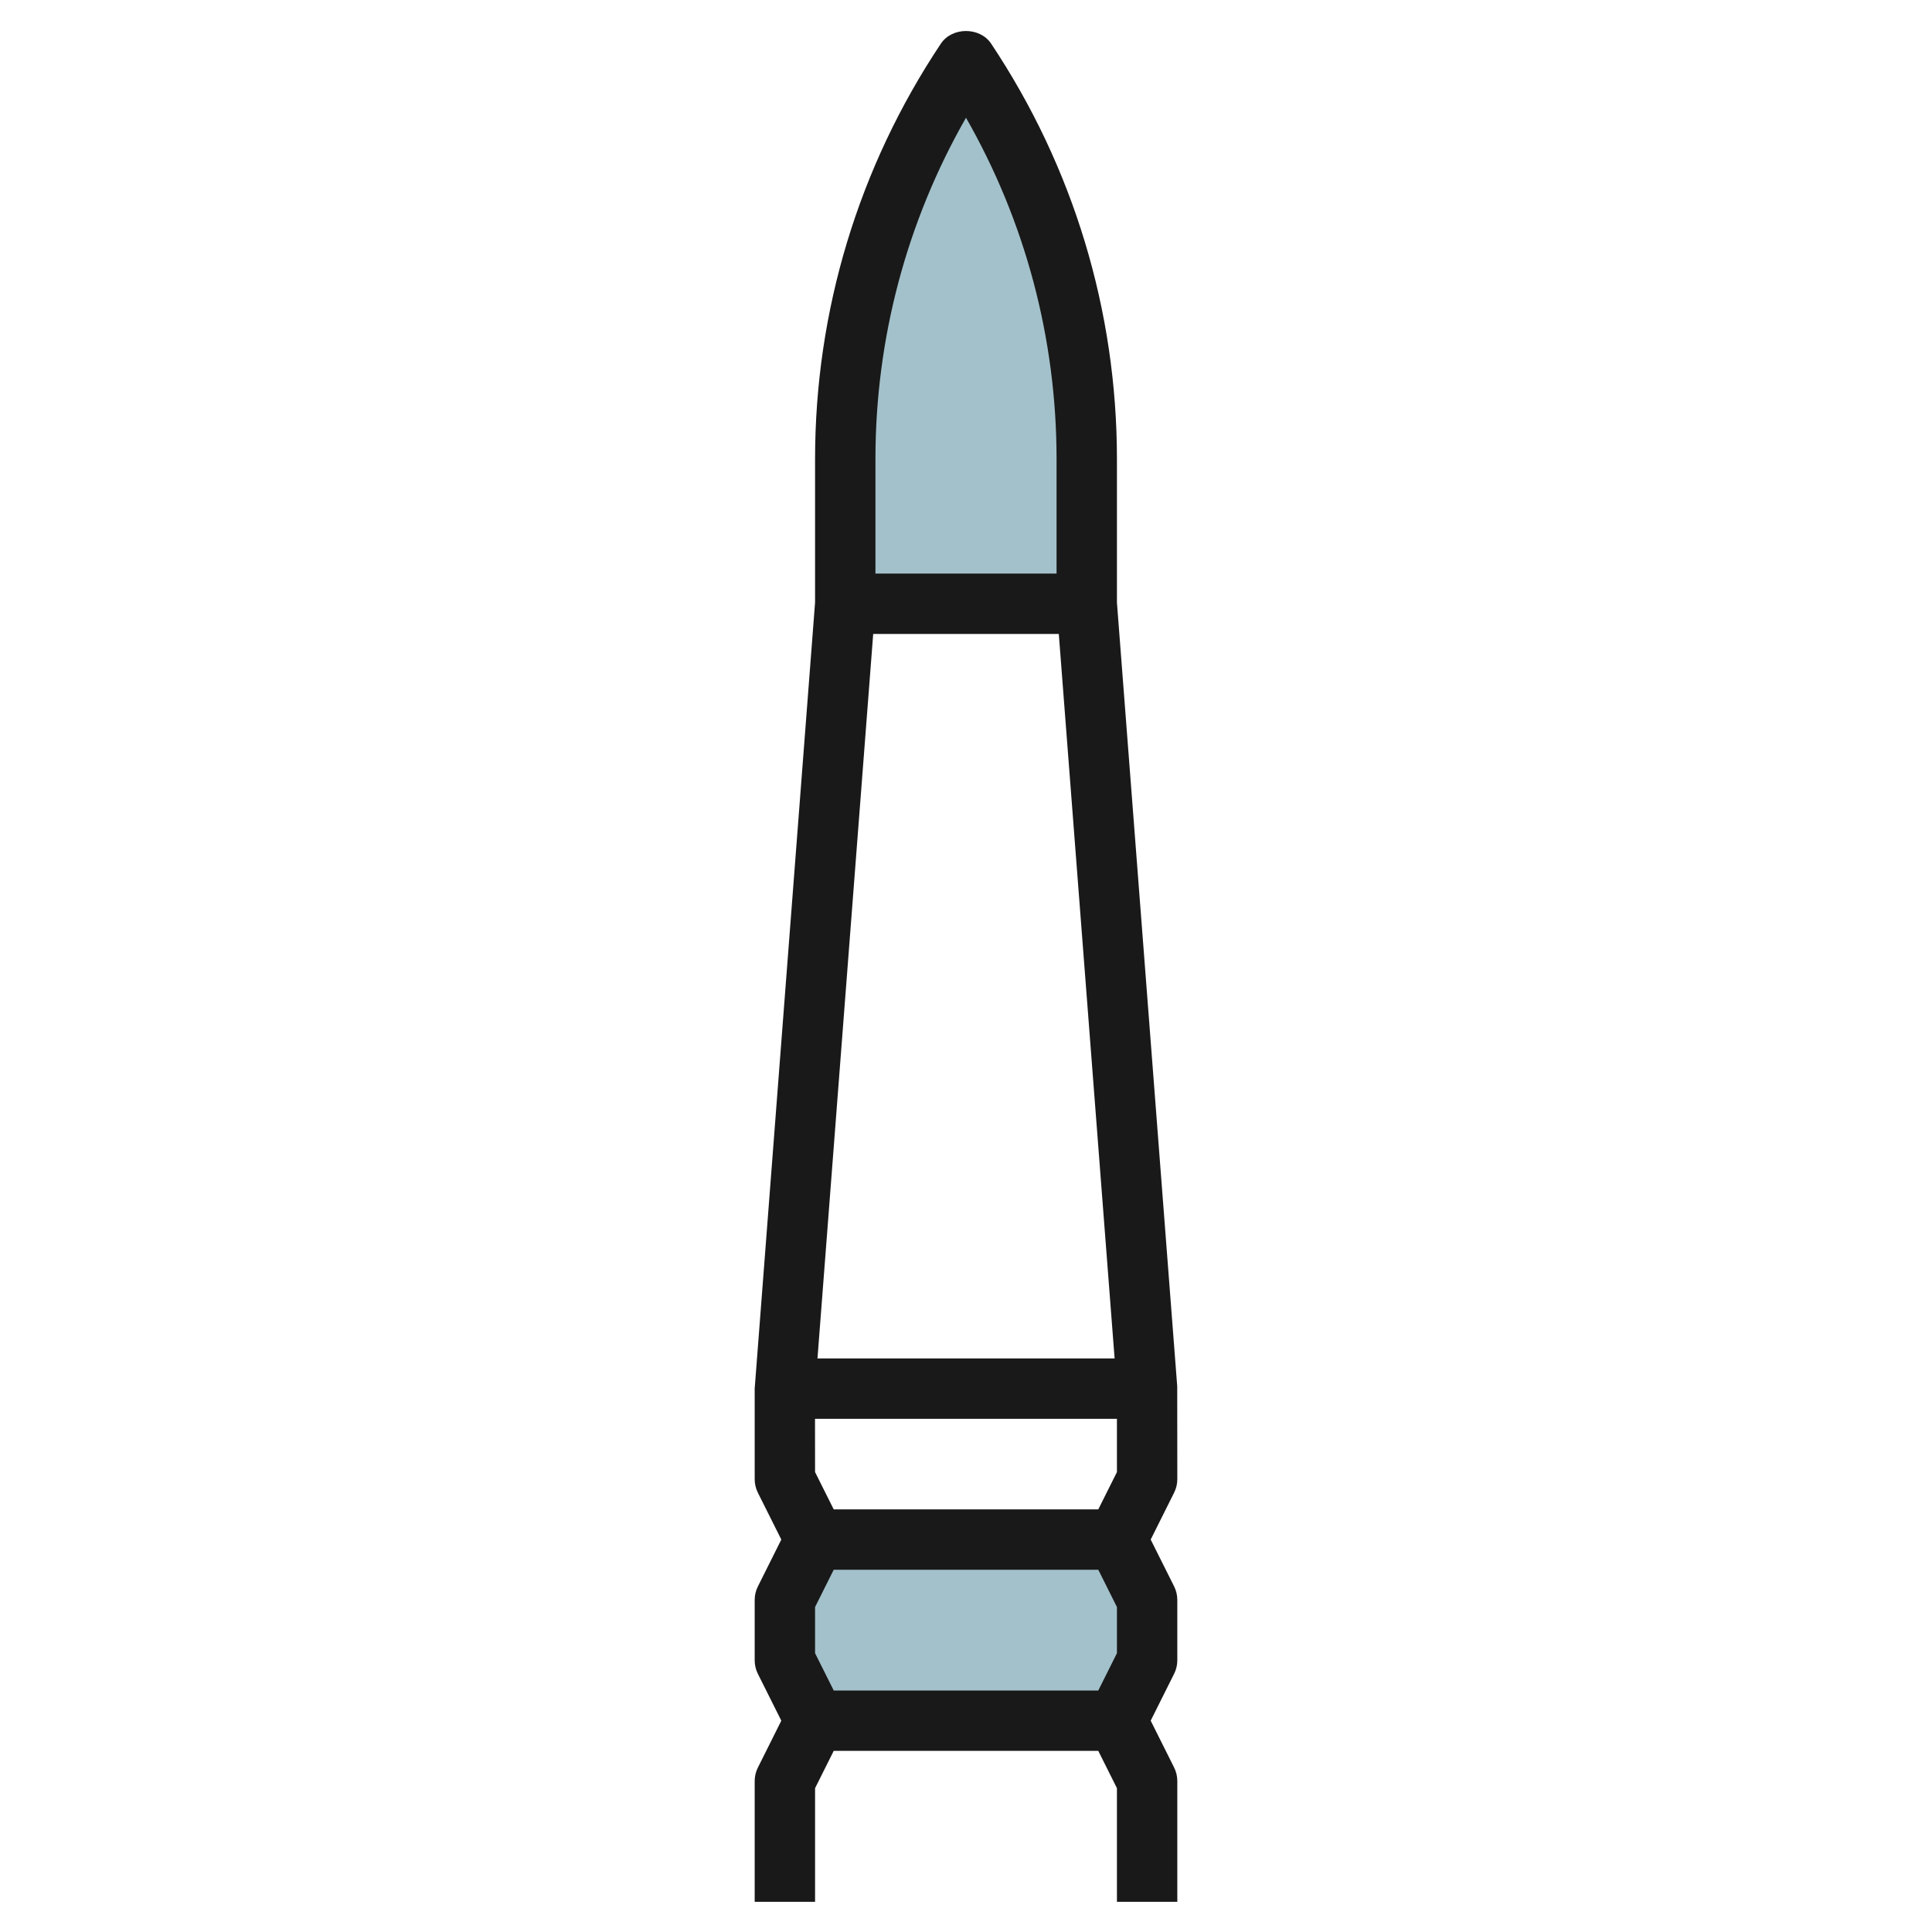
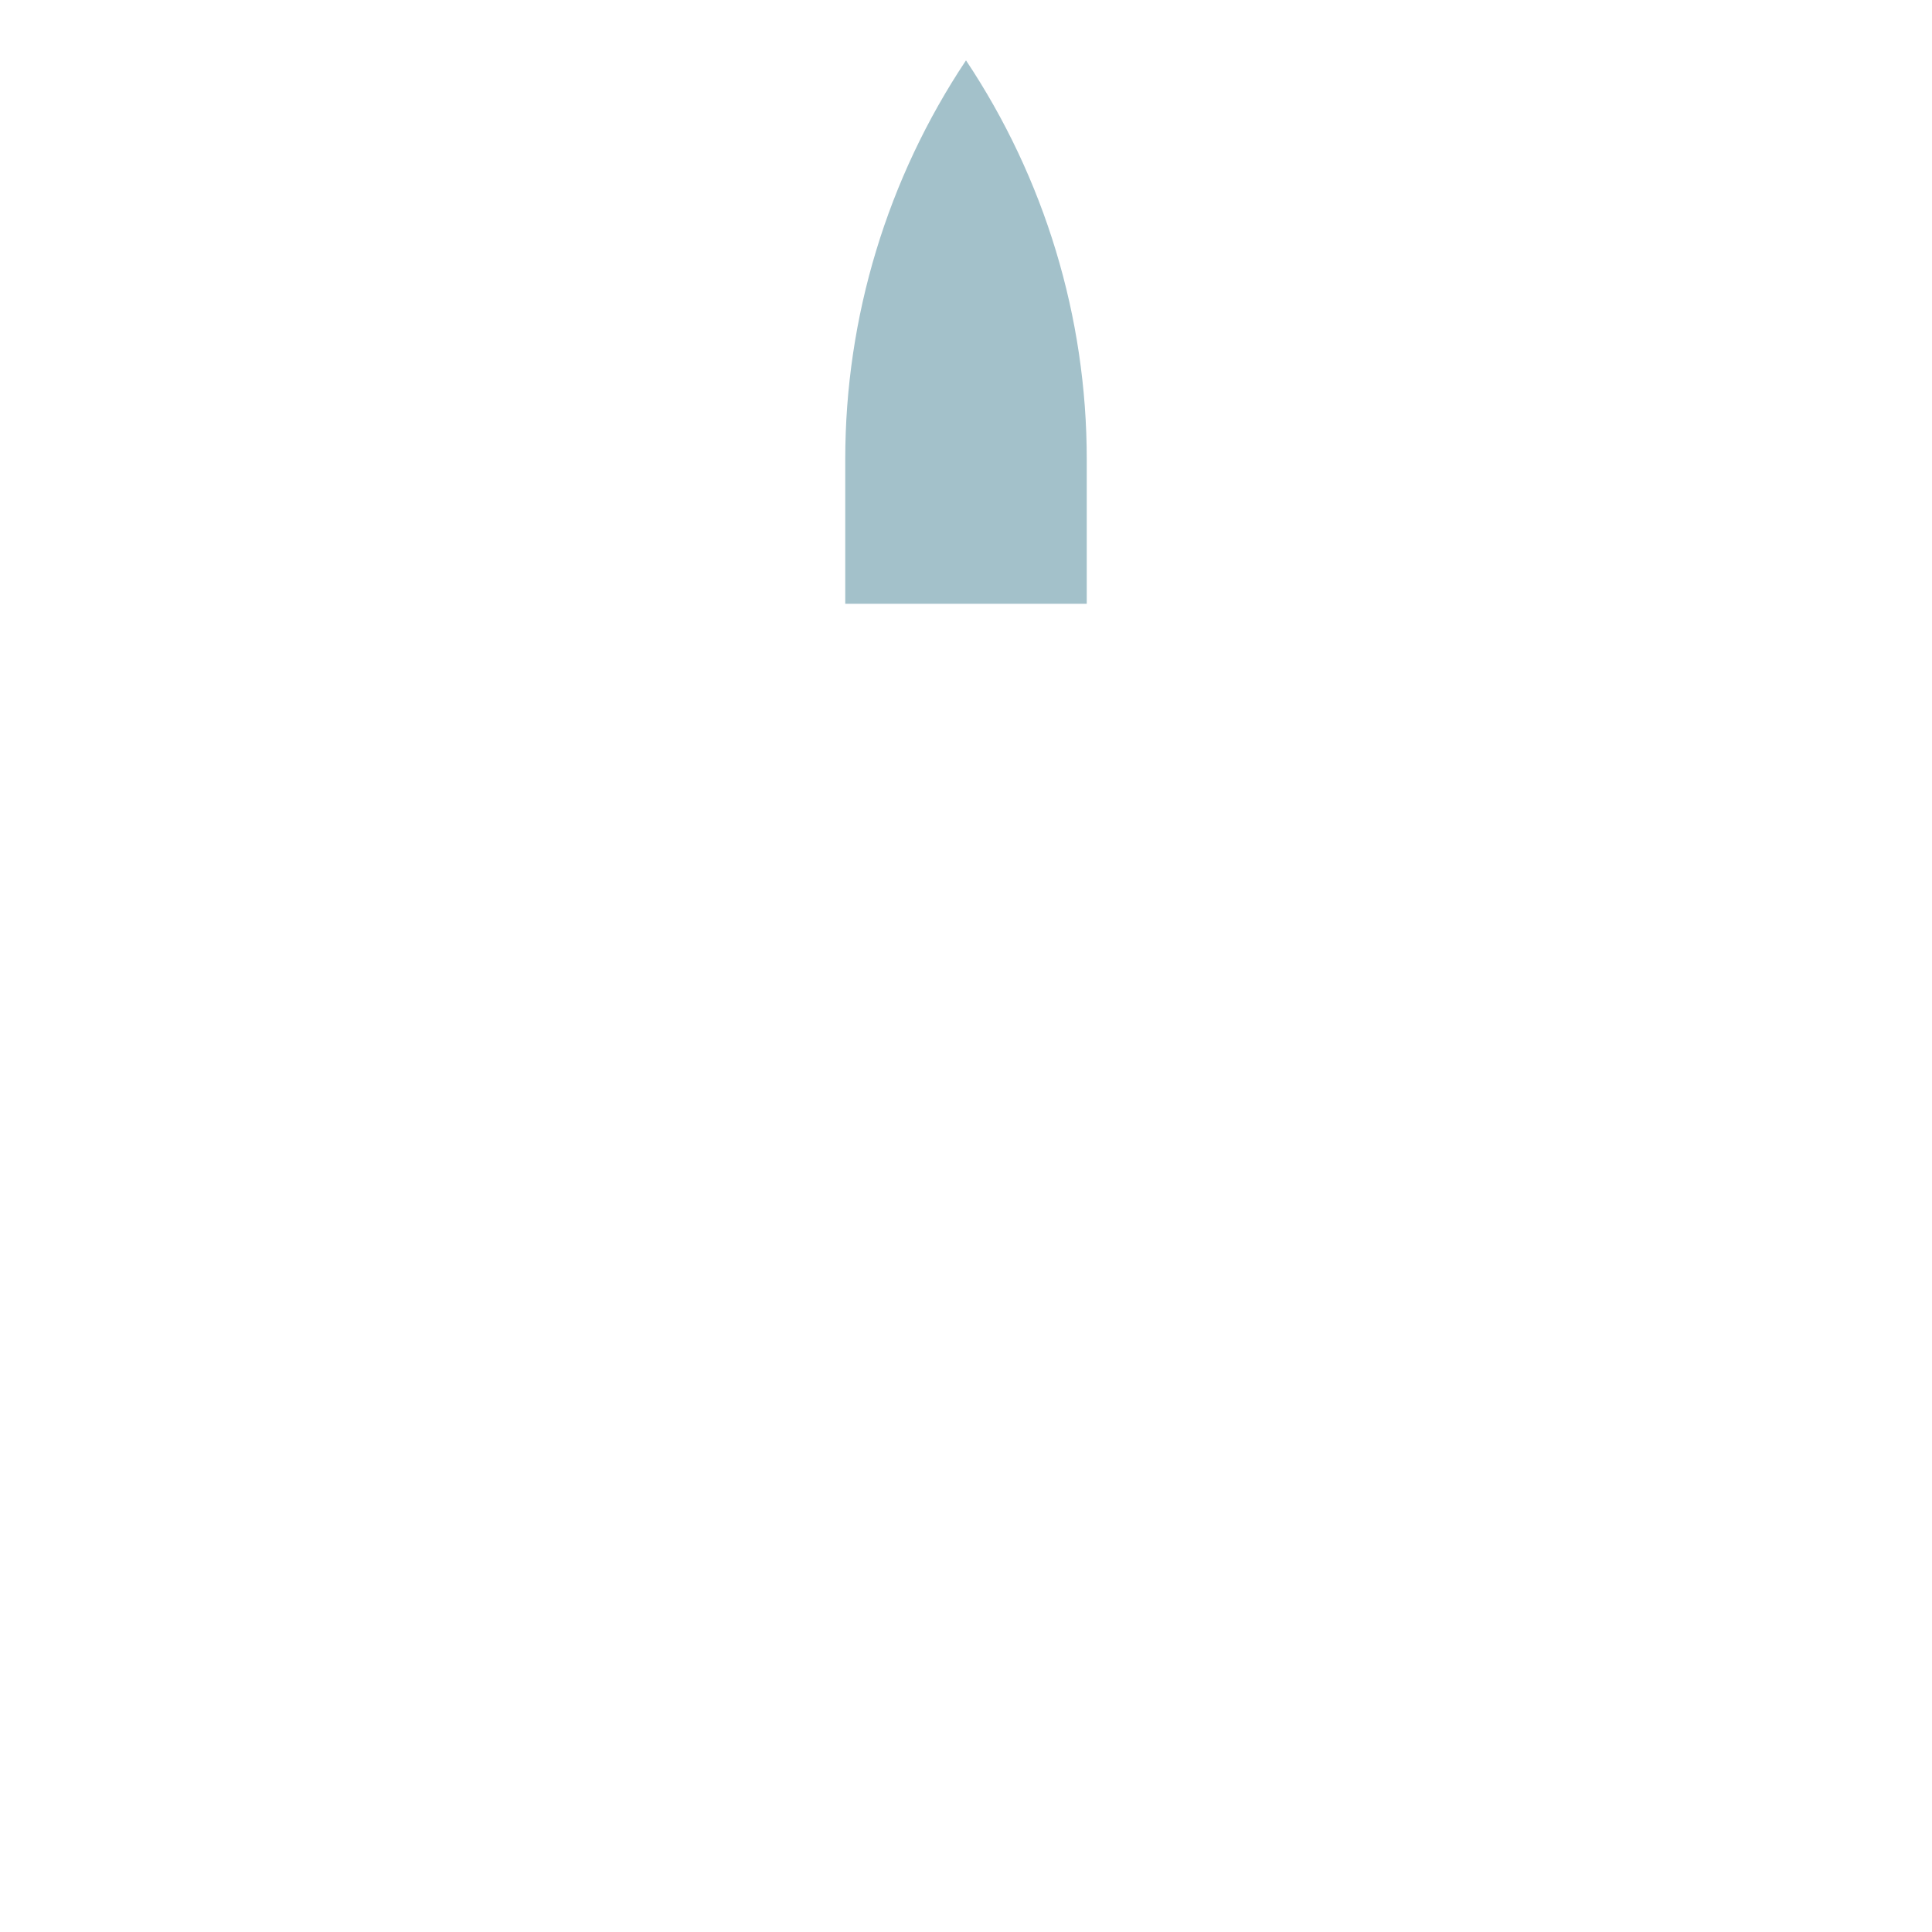
<svg xmlns="http://www.w3.org/2000/svg" id="Layer_32" enable-background="new 0 0 64 64" height="512" viewBox="0 0 64 64" width="512">
  <g>
-     <path d="m37 51h-10l-1 2v2l1 2h10l1-2v-2z" fill="#a3c1ca" />
    <path d="m28 20v-4.789c0-4.702 1.392-9.299 4-13.211 2.608 3.912 4 8.509 4 13.211v4.789" fill="#a3c1ca" />
-     <path d="m27 59.236.618-1.236h8.764l.618 1.236v3.764h2v-4c0-.155-.036-.309-.105-.447l-.777-1.553.776-1.553c.07-.138.106-.292.106-.447v-2c0-.155-.036-.309-.105-.447l-.777-1.553.776-1.553c.07-.138.106-.292.106-.447l-.003-3.077-1.997-25.962v-4.75c0-4.916-1.441-9.676-4.168-13.766-.371-.557-1.293-.557-1.664 0-2.727 4.09-4.168 8.85-4.168 13.766v4.751l-2 26.038v3c0 .155.036.309.105.447l.777 1.553-.776 1.553c-.07.138-.106.292-.106.447v2c0 .155.036.309.105.447l.777 1.553-.776 1.553c-.07.138-.106.292-.106.447v4h2zm10-4.472-.618 1.236h-8.764l-.618-1.236v-1.528l.618-1.236h8.764l.618 1.236zm-.618-4.764h-8.764l-.618-1.236-.002-1.764h10.002v1.764zm-1.308-29 1.849 24h-9.843l1.846-24zm-3.074-17.1c1.967 3.441 3 7.32 3 11.311v3.789h-6v-3.789c0-3.99 1.033-7.869 3-11.311z" fill="#191919" />
  </g>
</svg>